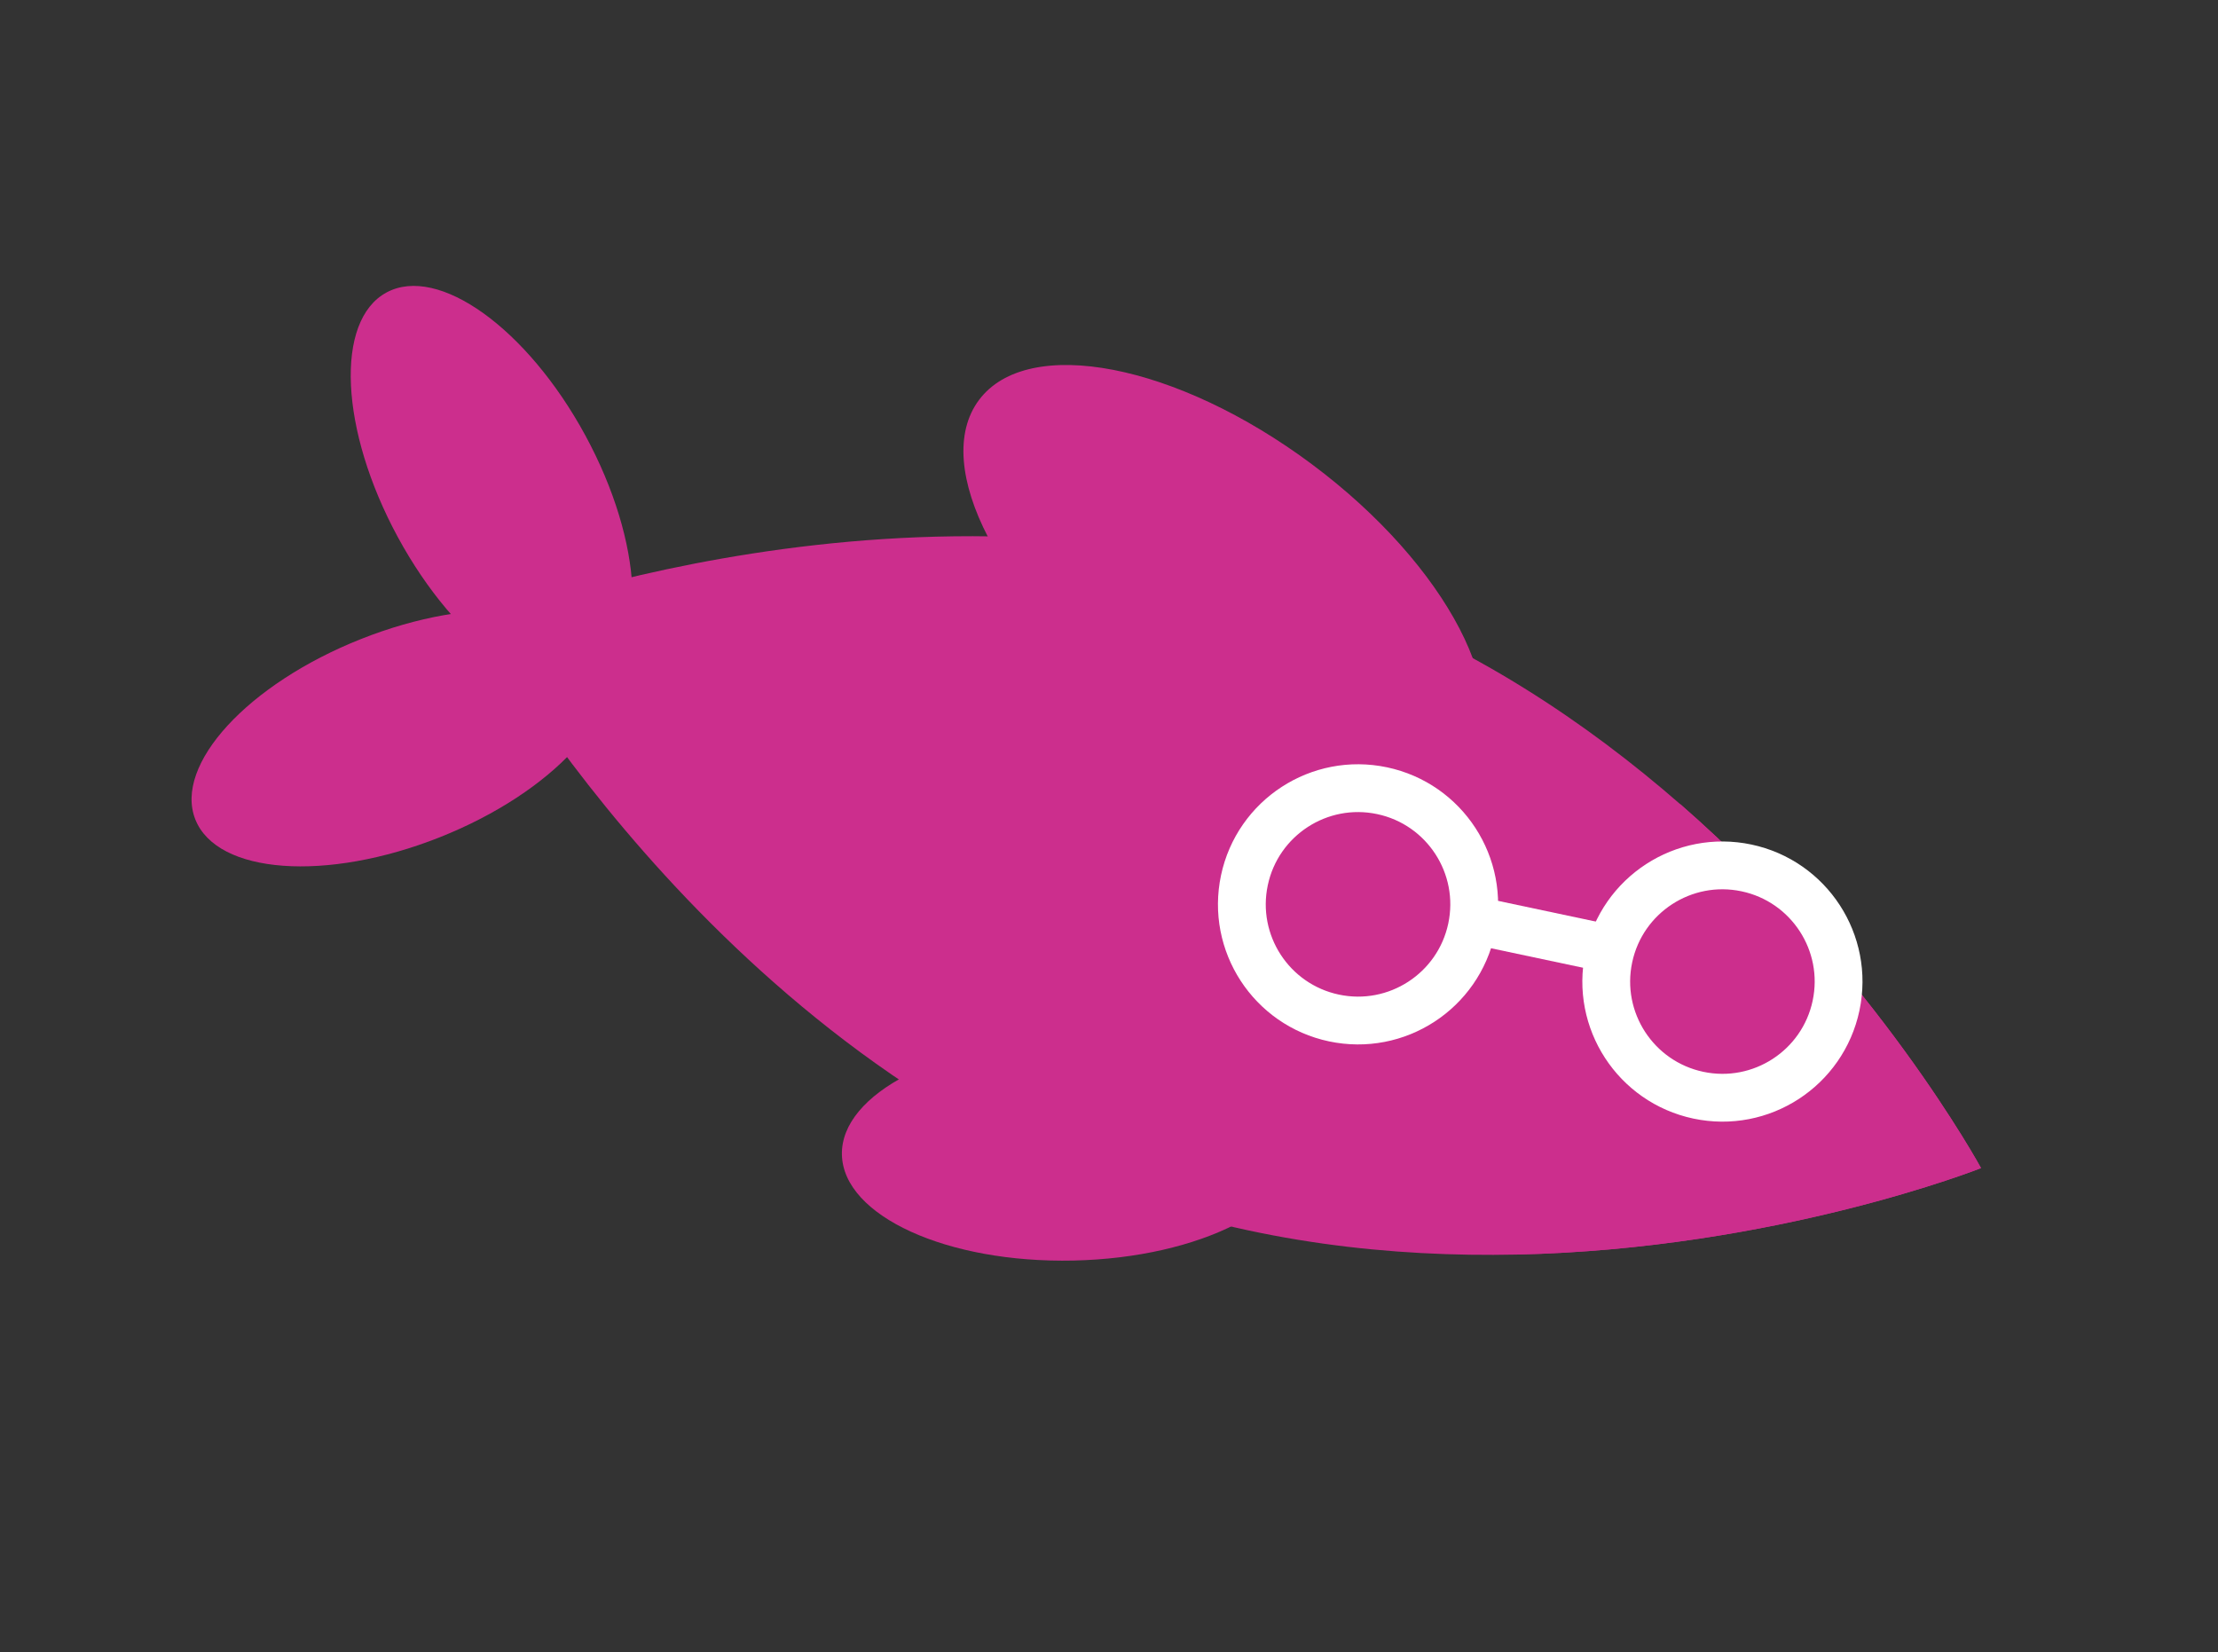
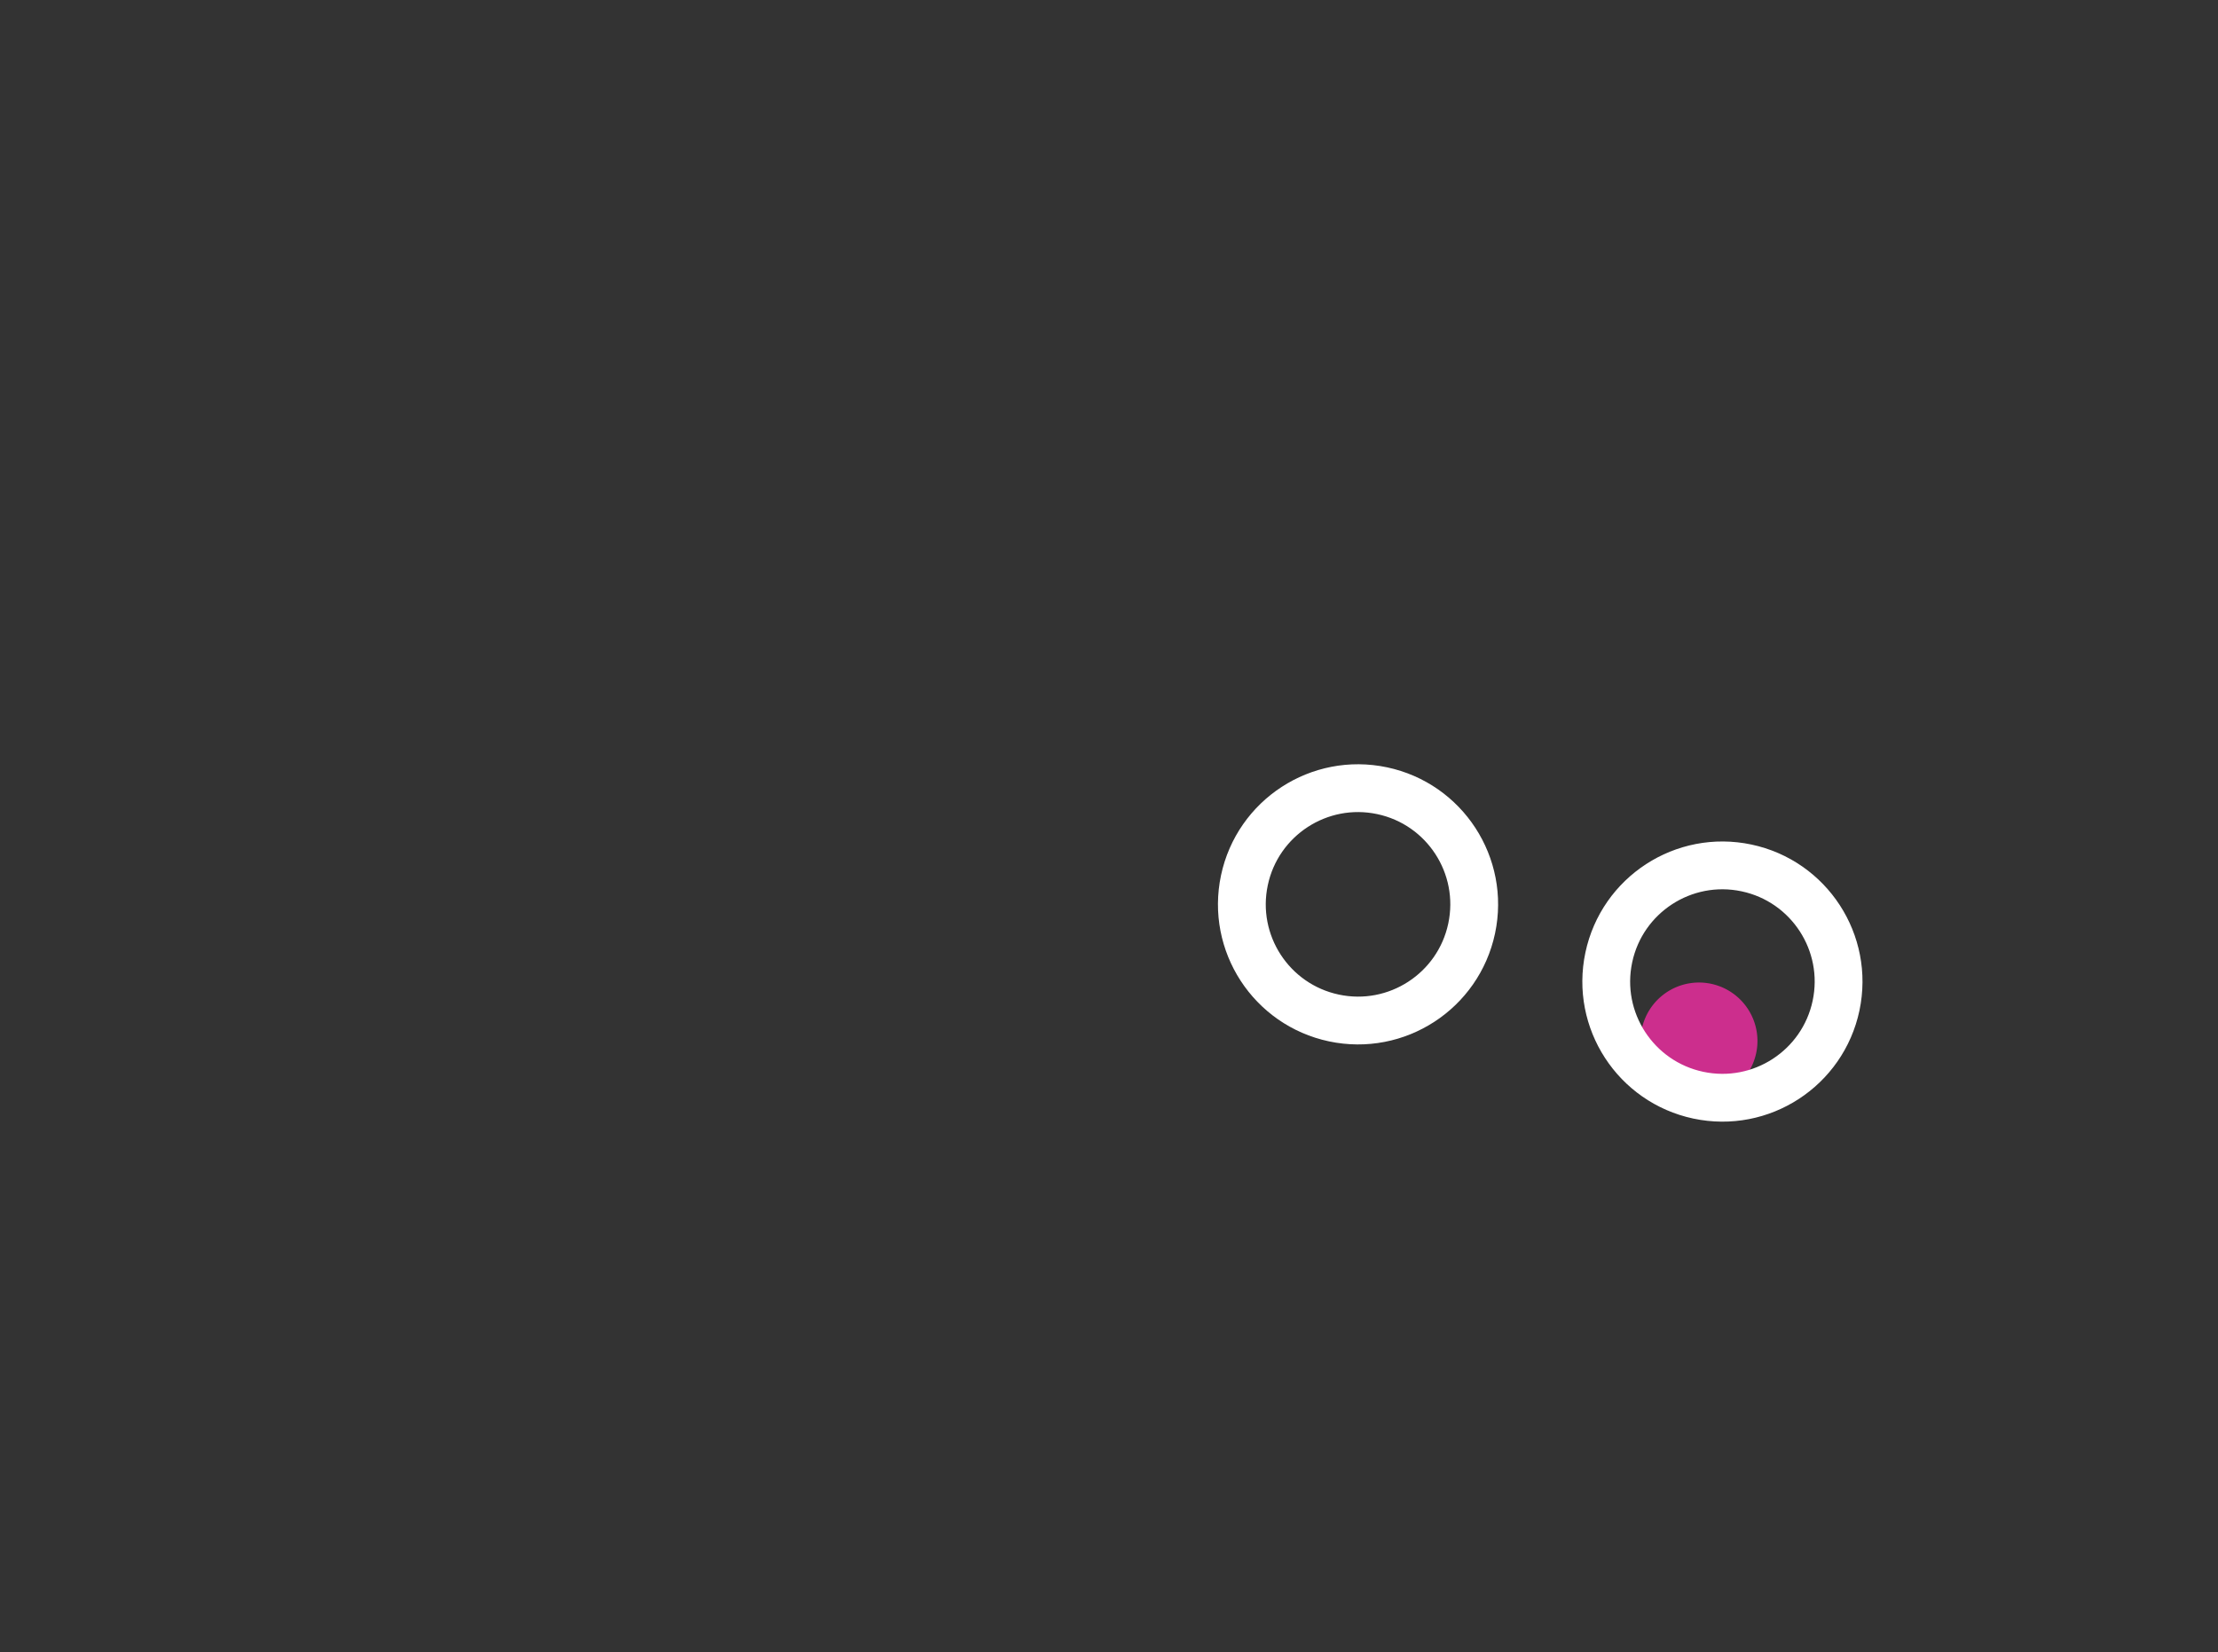
<svg xmlns="http://www.w3.org/2000/svg" width="200" height="149" fill="none">
  <rect width="100%" height="100%" fill="#333333" stroke="none" />
-   <path fill="#CC2E8D" d="M132.43 69.053c4.404-5.896-1.909-18.06-14.102-27.168-12.193-9.109-25.647-11.713-30.052-5.817-4.405 5.896 1.909 18.06 14.102 27.168 12.192 9.109 25.647 11.713 30.052 5.817ZM53.818 61.333c4.668-2.534 4.205-12.413-1.034-22.066-5.24-9.653-13.271-15.424-17.94-12.89-4.667 2.534-4.204 12.413 1.035 22.066 5.24 9.652 13.271 15.423 17.939 12.89Z" />
-   <path fill="#CC2E8D" d="M39.645 75.5c10.209-4.05 16.898-11.334 14.94-16.271-1.958-4.938-11.822-5.658-22.03-1.609-10.21 4.049-16.9 11.334-14.941 16.27 1.958 4.938 11.821 5.658 22.03 1.61ZM96.81 113.663c11.42-.251 20.578-4.93 20.457-10.452-.121-5.521-9.476-9.795-20.894-9.544-11.42.25-20.578 4.929-20.457 10.451.121 5.521 9.476 9.795 20.895 9.545Z" />
-   <path fill="#CC2E8D" d="M178.631 105.329s-18.376 7.291-41.857 7.795c-11.206.239-23.575-1.069-35.667-5.455-37.424-13.575-57.995-51.498-57.995-51.498s40.1-15.915 77.524-2.34c12.092 4.386 22.423 11.312 30.87 18.68 17.697 15.44 27.125 32.818 27.125 32.818Z" />
-   <path fill="#CC2E8D" d="M178.634 105.323s-18.377 7.292-41.857 7.796l14.732-40.613c17.697 15.44 27.125 32.817 27.125 32.817Z" />
  <path fill="#CC2E8D" d="M151.403 98.82a5.271 5.271 0 1 0 3.596-9.91 5.271 5.271 0 0 0-3.596 9.91Z" />
  <circle cx="12.63" cy="12.63" r="10.474" stroke="#fff" stroke-width="4.311" transform="scale(-1 1) rotate(-11.965 290.683 851.857)" />
  <circle cx="12.63" cy="12.63" r="10.474" stroke="#fff" stroke-width="4.311" transform="scale(-1 1) rotate(-11.965 273.893 691.607)" />
-   <path stroke="#fff" stroke-width="4.311" d="m143.896 85.302-10.33-2.189" />
</svg>